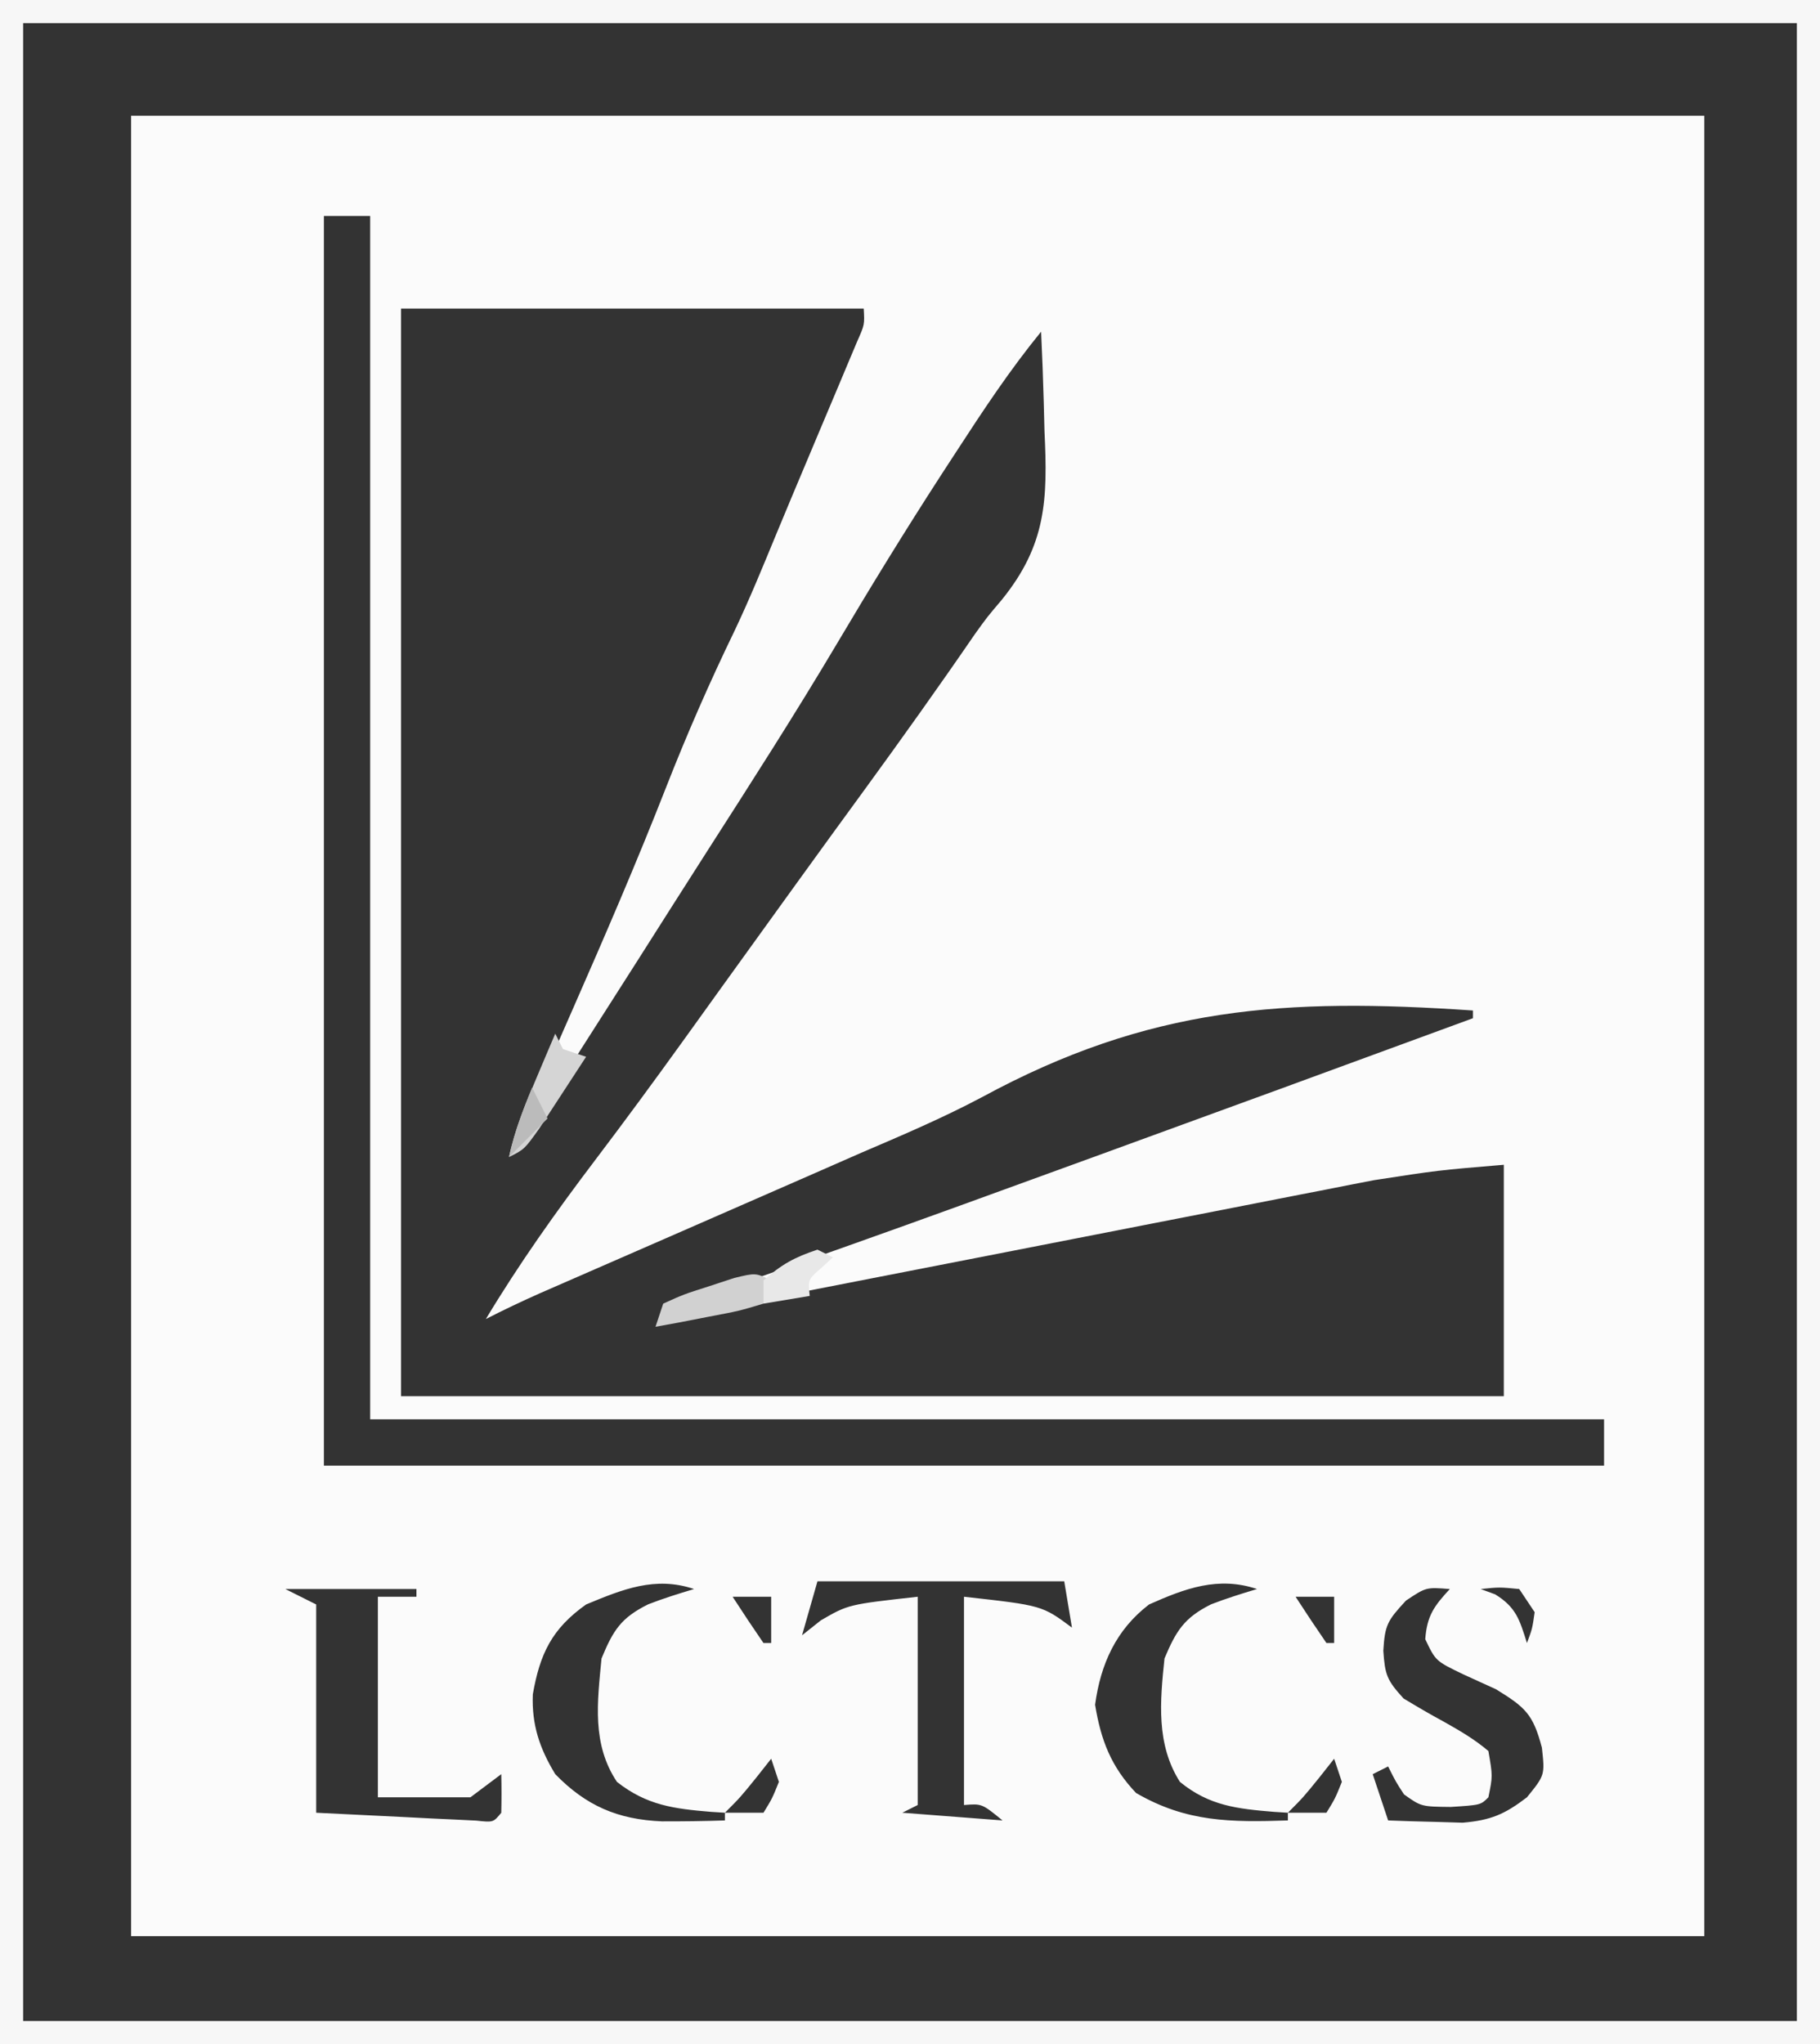
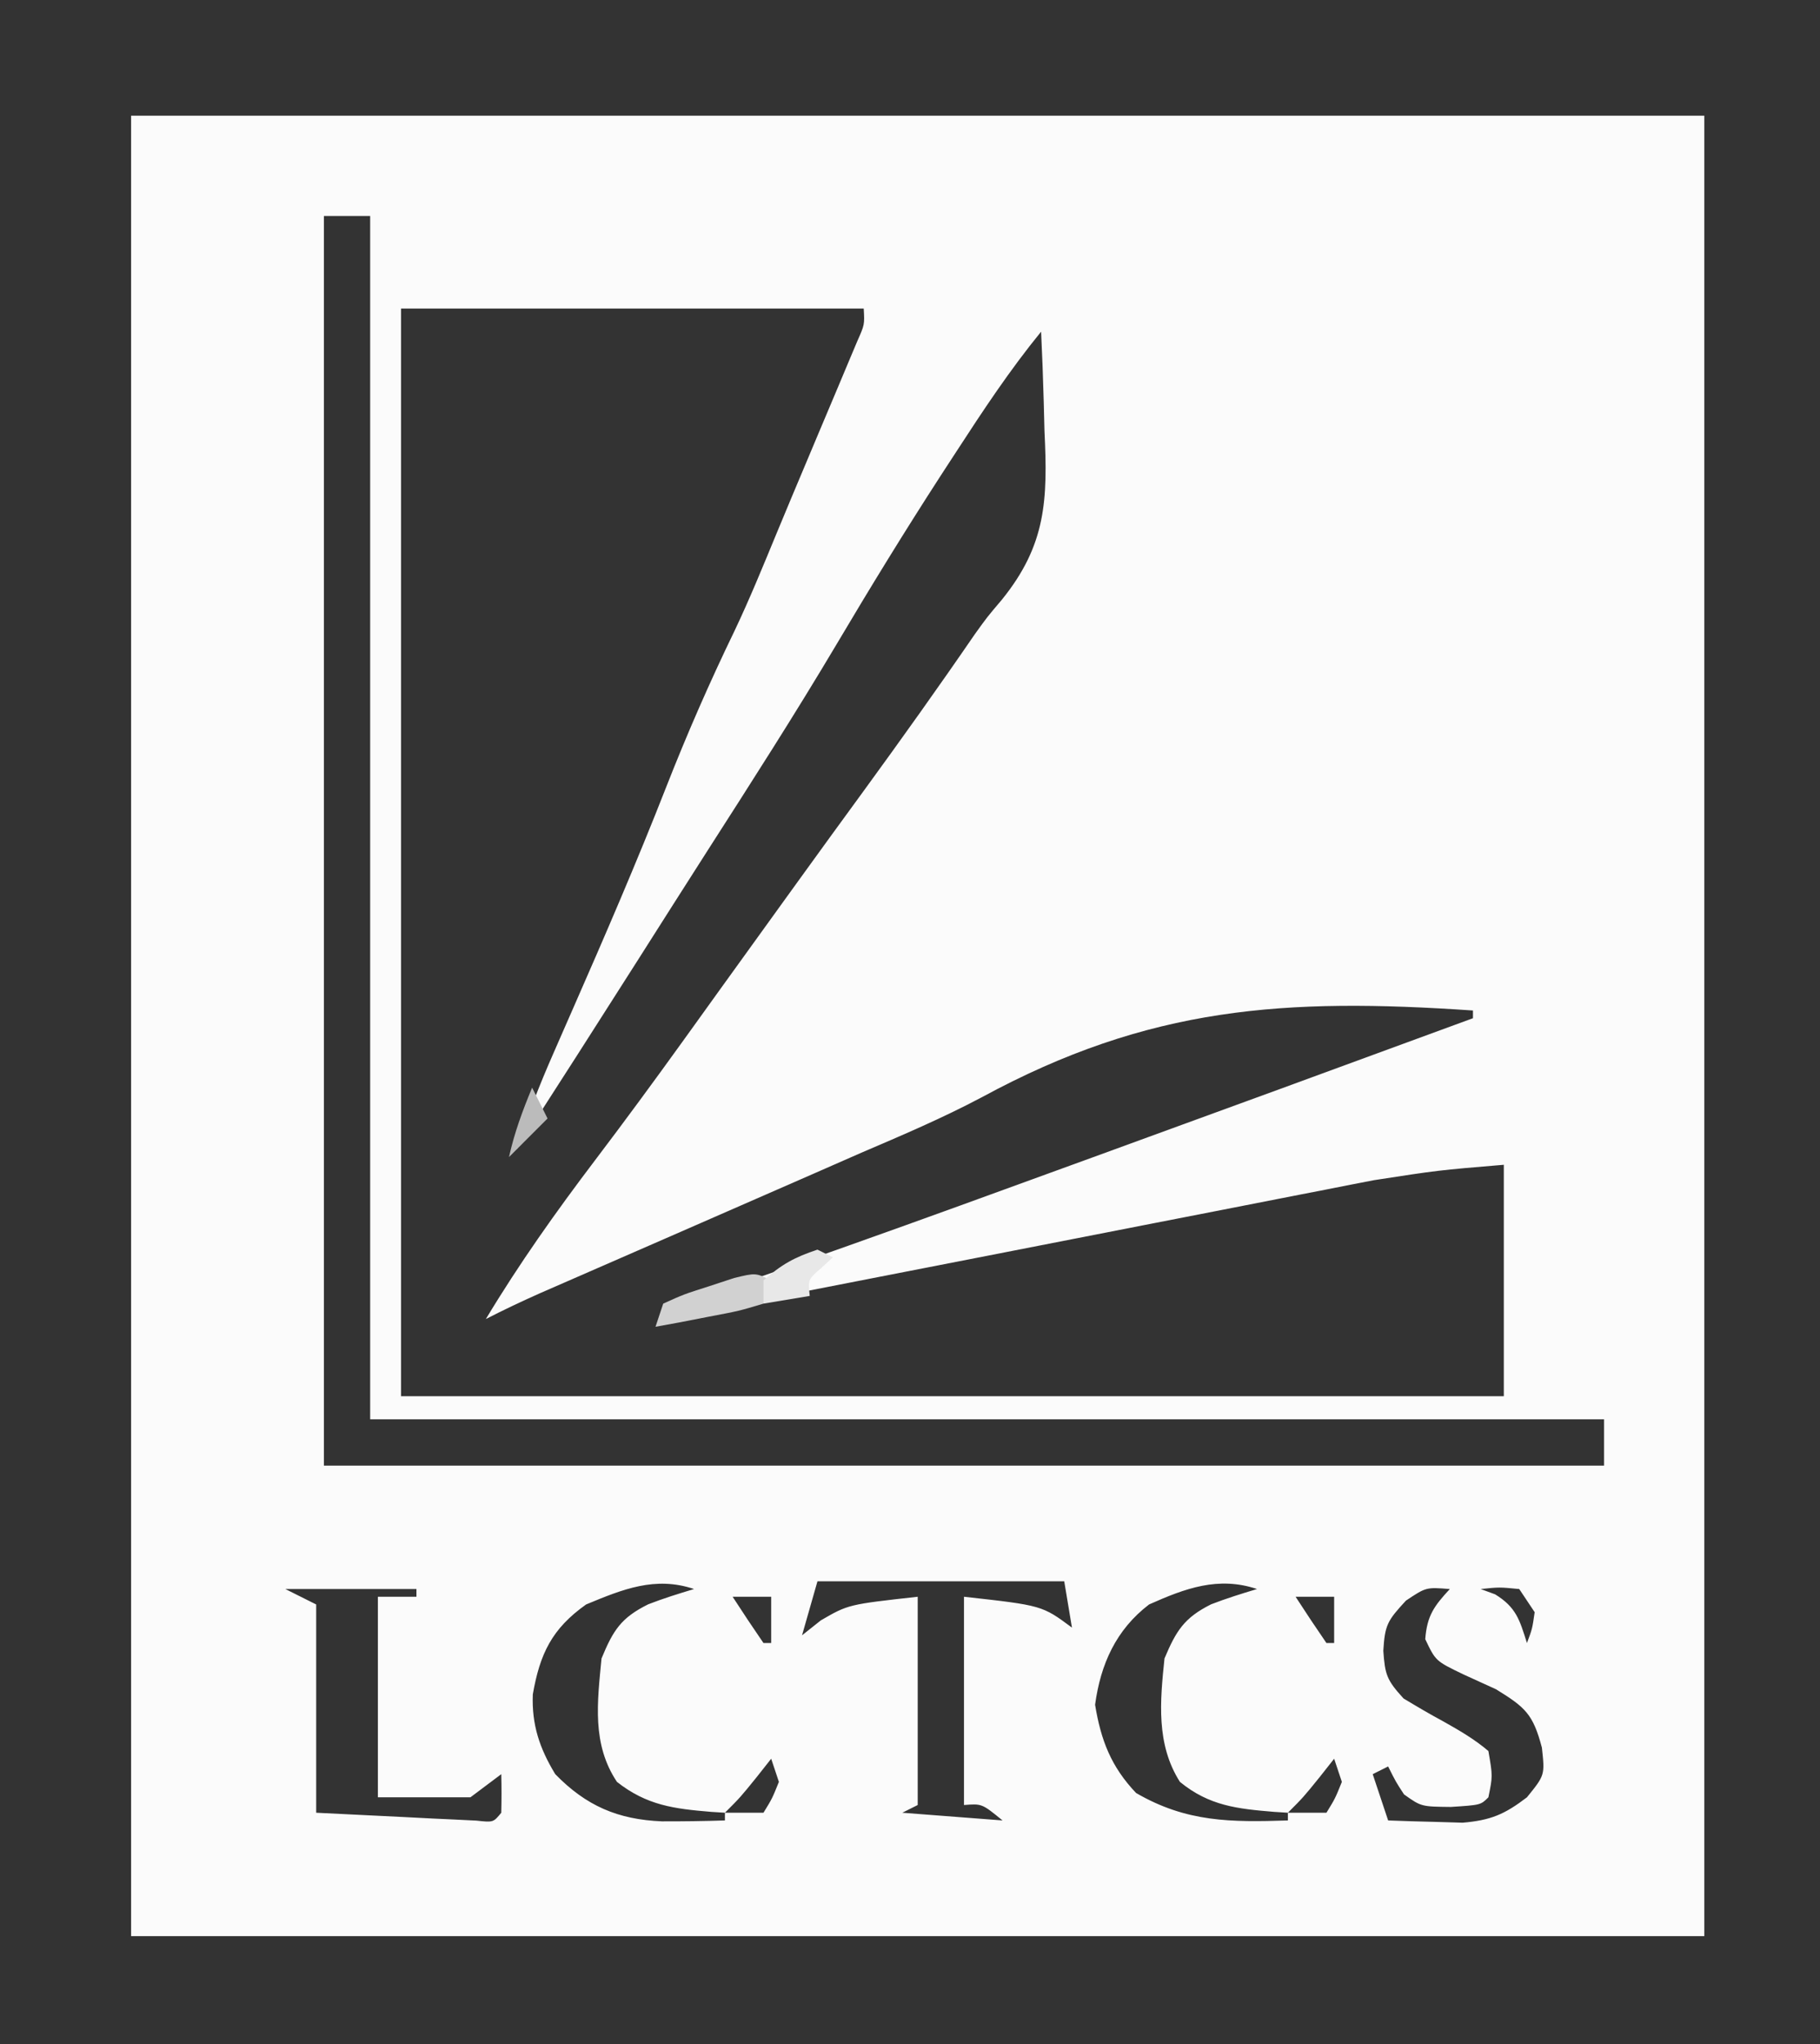
<svg xmlns="http://www.w3.org/2000/svg" version="1.1" width="236" height="265">
  <rect width="100%" height="100%" fill="#333333" stroke="none" />
  <path d="M0 0 C67.32 0 134.64 0 204 0 C204 77.88 204 155.76 204 236 C136.68 236 69.36 236 0 236 C0 158.12 0 80.24 0 0 Z M25 13 C25 66.46 25 119.92 25 175 C79.78 175 134.56 175 191 175 C191 173.02 191 171.04 191 169 C138.2 169 85.4 169 31 169 C31 117.52 31 66.04 31 13 C29.02 13 27.04 13 25 13 Z M35 25 C35 71.53 35 118.06 35 166 C82.19 166 129.38 166 178 166 C178 156.1 178 146.2 178 136 C169.487 136.712 169.487 136.712 161.169 137.996 C160.16 138.191 159.151 138.386 158.111 138.586 C156.521 138.901 156.521 138.901 154.898 139.223 C153.188 139.555 153.188 139.555 151.444 139.893 C147.753 140.611 144.064 141.337 140.375 142.062 C137.828 142.559 135.28 143.056 132.733 143.552 C126.36 144.794 119.989 146.042 113.617 147.291 C108.122 148.368 102.626 149.438 97.129 150.508 C87.752 152.333 78.375 154.164 69 156 C71.721 154.186 73.82 153.246 76.871 152.18 C77.898 151.818 78.924 151.455 79.982 151.082 C81.122 150.684 82.263 150.285 83.438 149.875 C85.981 148.977 88.524 148.077 91.066 147.176 C91.759 146.931 92.451 146.686 93.164 146.433 C102.755 143.032 112.314 139.544 121.875 136.062 C122.815 135.72 123.755 135.378 124.724 135.026 C141.159 129.044 157.585 123.036 174 117 C174 116.67 174 116.34 174 116 C149.668 114.342 132.049 115.441 110.277 127.265 C105.206 129.95 99.961 132.183 94.688 134.438 C92.676 135.319 90.666 136.201 88.656 137.086 C84.334 138.98 80.01 140.87 75.685 142.758 C73.476 143.724 71.266 144.689 69.056 145.655 C66.19 146.906 63.324 148.157 60.458 149.406 C59.142 149.98 57.827 150.555 56.512 151.129 C55.351 151.635 54.191 152.141 52.995 152.662 C50.627 153.72 48.304 154.813 46 156 C50.332 148.801 55.103 142.081 60.175 135.394 C63.997 130.352 67.741 125.26 71.438 120.125 C71.974 119.38 72.51 118.636 73.062 117.869 C74.154 116.35 75.246 114.832 76.337 113.313 C79.156 109.392 81.985 105.477 84.812 101.562 C85.361 100.803 85.909 100.043 86.474 99.26 C89.326 95.311 92.188 91.37 95.062 87.438 C99.934 80.749 104.748 74.01 109.428 67.187 C111 65 111 65 112.914 62.743 C118.66 55.634 118.873 49.81 118.438 40.875 C118.39 39.011 118.39 39.011 118.342 37.109 C118.26 34.07 118.145 31.036 118 28 C113.947 32.96 110.487 38.197 107 43.562 C106.334 44.585 105.669 45.607 104.983 46.66 C100.325 53.854 95.854 61.14 91.486 68.512 C86.127 77.532 80.467 86.353 74.804 95.183 C71.753 99.947 68.722 104.725 65.688 109.5 C60.483 117.683 55.257 125.851 50 134 C51.36 129.731 52.953 125.655 54.758 121.555 C55.303 120.31 55.847 119.065 56.392 117.821 C56.675 117.176 56.958 116.532 57.25 115.868 C61.441 106.324 65.573 96.77 69.375 87.062 C72.083 80.154 75.027 73.428 78.262 66.75 C80.215 62.637 81.931 58.427 83.669 54.22 C84.99 51.023 86.331 47.835 87.676 44.648 C88.111 43.613 88.546 42.578 88.994 41.512 C89.89 39.38 90.788 37.25 91.689 35.121 C92.332 33.588 92.332 33.588 92.988 32.023 C93.375 31.105 93.763 30.186 94.161 29.24 C95.117 27.086 95.117 27.086 95 25 C75.2 25 55.4 25 35 25 Z M89 190 C88.34 192.31 87.68 194.62 87 197 C87.804 196.361 88.609 195.721 89.438 195.062 C93 193 93 193 102 192 C102 200.91 102 209.82 102 219 C101.34 219.33 100.68 219.66 100 220 C104.29 220.33 108.58 220.66 113 221 C110.324 218.815 110.324 218.815 108 219 C108 210.09 108 201.18 108 192 C118.125 193.125 118.125 193.125 122 196 C121.505 193.03 121.505 193.03 121 190 C110.44 190 99.88 190 89 190 Z M20 191 C21.98 191.99 21.98 191.99 24 193 C24 201.91 24 210.82 24 220 C29.662 220.278 29.662 220.278 35.438 220.562 C36.629 220.624 37.821 220.685 39.049 220.748 C40.446 220.813 40.446 220.813 41.871 220.879 C42.829 220.926 43.788 220.973 44.775 221.022 C46.973 221.26 46.973 221.26 48 220 C48.041 218.334 48.043 216.666 48 215 C46.68 215.99 45.36 216.98 44 218 C40.04 218 36.08 218 32 218 C32 209.42 32 200.84 32 192 C33.65 192 35.3 192 37 192 C37 191.67 37 191.34 37 191 C31.39 191 25.78 191 20 191 Z M59 193 C54.546 196.155 53.007 199.417 52.09 204.656 C51.939 208.593 52.966 211.653 55 215 C58.993 219.101 63.105 220.88 68.828 221.117 C71.555 221.124 74.274 221.087 77 221 C77 220.67 77 220.34 77 220 C76.408 219.963 75.817 219.925 75.207 219.887 C70.432 219.489 66.881 219.058 63 216 C59.738 211.106 60.451 205.718 61 200 C62.508 196.355 63.514 194.737 67.047 192.984 C68.996 192.224 70.997 191.601 73 191 C67.964 189.302 63.746 191.031 59 193 Z M132 193 C127.716 196.275 125.713 200.738 125 206 C125.76 210.622 127.075 214.025 130.312 217.438 C136.857 221.243 142.601 221.237 150 221 C150 220.67 150 220.34 150 220 C149.408 219.963 148.817 219.925 148.207 219.887 C143.46 219.492 139.81 219.117 136 216 C132.899 211.124 133.419 205.56 134 200 C135.508 196.418 136.556 194.719 140.047 192.98 C141.996 192.223 143.997 191.601 146 191 C140.974 189.317 136.701 190.905 132 193 Z M165.312 192.5 C162.9 195.108 162.581 195.648 162.375 199 C162.593 202.108 162.818 202.801 165 205.188 C166.684 206.205 168.38 207.205 170.113 208.137 C172.223 209.325 174.153 210.431 176 212 C176.562 215.25 176.562 215.25 176 218 C175 219 175 219 171.125 219.25 C167.294 219.209 167.294 219.209 165.062 217.625 C164 216 164 216 163 214 C162.34 214.33 161.68 214.66 161 215 C161.66 216.98 162.32 218.96 163 221 C165.062 221.082 167.125 221.139 169.188 221.188 C170.91 221.24 170.91 221.24 172.668 221.293 C176.333 220.971 178.097 220.212 181 218 C183.329 215.124 183.329 215.124 182.938 211.562 C181.791 207.206 180.789 206.338 177 204 C175.585 203.35 174.169 202.704 172.75 202.062 C169.157 200.331 169.157 200.331 167.812 197.5 C168.041 194.46 168.954 193.209 171 191 C167.924 190.756 167.924 190.756 165.312 192.5 Z M175 191 C175.619 191.227 176.238 191.454 176.875 191.688 C179.614 193.379 180.05 194.992 181 198 C181.692 196.153 181.692 196.153 182 194 C181.34 193.01 180.68 192.02 180 191 C177.416 190.75 177.416 190.75 175 191 Z M78 192 C79.304 194.019 80.638 196.019 82 198 C82.33 198 82.66 198 83 198 C83 196.02 83 194.04 83 192 C81.35 192 79.7 192 78 192 Z M151 192 C152.304 194.019 153.638 196.019 155 198 C155.33 198 155.66 198 156 198 C156 196.02 156 194.04 156 192 C154.35 192 152.7 192 151 192 Z M48 213 C49 215 49 215 49 215 Z M83 213 C82.381 213.784 81.763 214.567 81.125 215.375 C79 218 79 218 77 220 C78.65 220 80.3 220 82 220 C83.125 218.167 83.125 218.167 84 216 C83.67 215.01 83.34 214.02 83 213 Z M156 213 C155.381 213.784 154.762 214.567 154.125 215.375 C152 218 152 218 150 220 C151.65 220 153.3 220 155 220 C156.125 218.167 156.125 218.167 157 216 C156.67 215.01 156.34 214.02 156 213 Z " fill="#FBFBFB" transform="translate(17,15)" />
-   <path d="M0 0 C77.88 0 155.76 0 236 0 C236 87.45 236 174.9 236 265 C158.12 265 80.24 265 0 265 C0 177.55 0 90.1 0 0 Z M3 3 C3 88.47 3 173.94 3 262 C78.9 262 154.8 262 233 262 C233 176.53 233 91.06 233 3 C157.1 3 81.2 3 3 3 Z " fill="#F7F7F7" transform="translate(0,0)" />
-   <path d="M0 0 C0.33 0.66 0.66 1.32 1 2 C1.99 2.33 2.98 2.66 4 3 C2.714 4.983 1.422 6.961 0.125 8.938 C-0.594 10.04 -1.314 11.142 -2.055 12.277 C-4 15 -4 15 -6 16 C-5.238 12.389 -3.875 9.142 -2.438 5.75 C-1.982 4.672 -1.527 3.595 -1.059 2.484 C-0.709 1.665 -0.36 0.845 0 0 Z " fill="#D5D5D5" transform="translate(72,134)" />
  <path d="M0 0 C-0.33 0.99 -0.66 1.98 -1 3 C-4.16 3.949 -4.16 3.949 -8.062 4.688 C-9.353 4.939 -10.643 5.19 -11.973 5.449 C-12.972 5.631 -13.971 5.813 -15 6 C-14.67 5.01 -14.34 4.02 -14 3 C-11.348 1.797 -11.348 1.797 -8.062 0.75 C-6.44 0.216 -6.44 0.216 -4.785 -0.328 C-2 -1 -2 -1 0 0 Z " fill="#D1D1D1" transform="translate(100,166)" />
  <path d="M0 0 C0.66 0.33 1.32 0.66 2 1 C1.505 1.454 1.01 1.907 0.5 2.375 C-1.226 3.876 -1.226 3.876 -1 6 C-2.98 6.33 -4.96 6.66 -7 7 C-7 6.01 -7 5.02 -7 4 C-4.688 1.927 -2.971 0.99 0 0 Z " fill="#E8E8E8" transform="translate(106,162)" />
  <path d="M0 0 C0.66 1.32 1.32 2.64 2 4 C0.35 5.65 -1.3 7.3 -3 9 C-2.301 5.853 -1.239 2.974 0 0 Z " fill="#BBBBBB" transform="translate(69,141)" />
</svg>